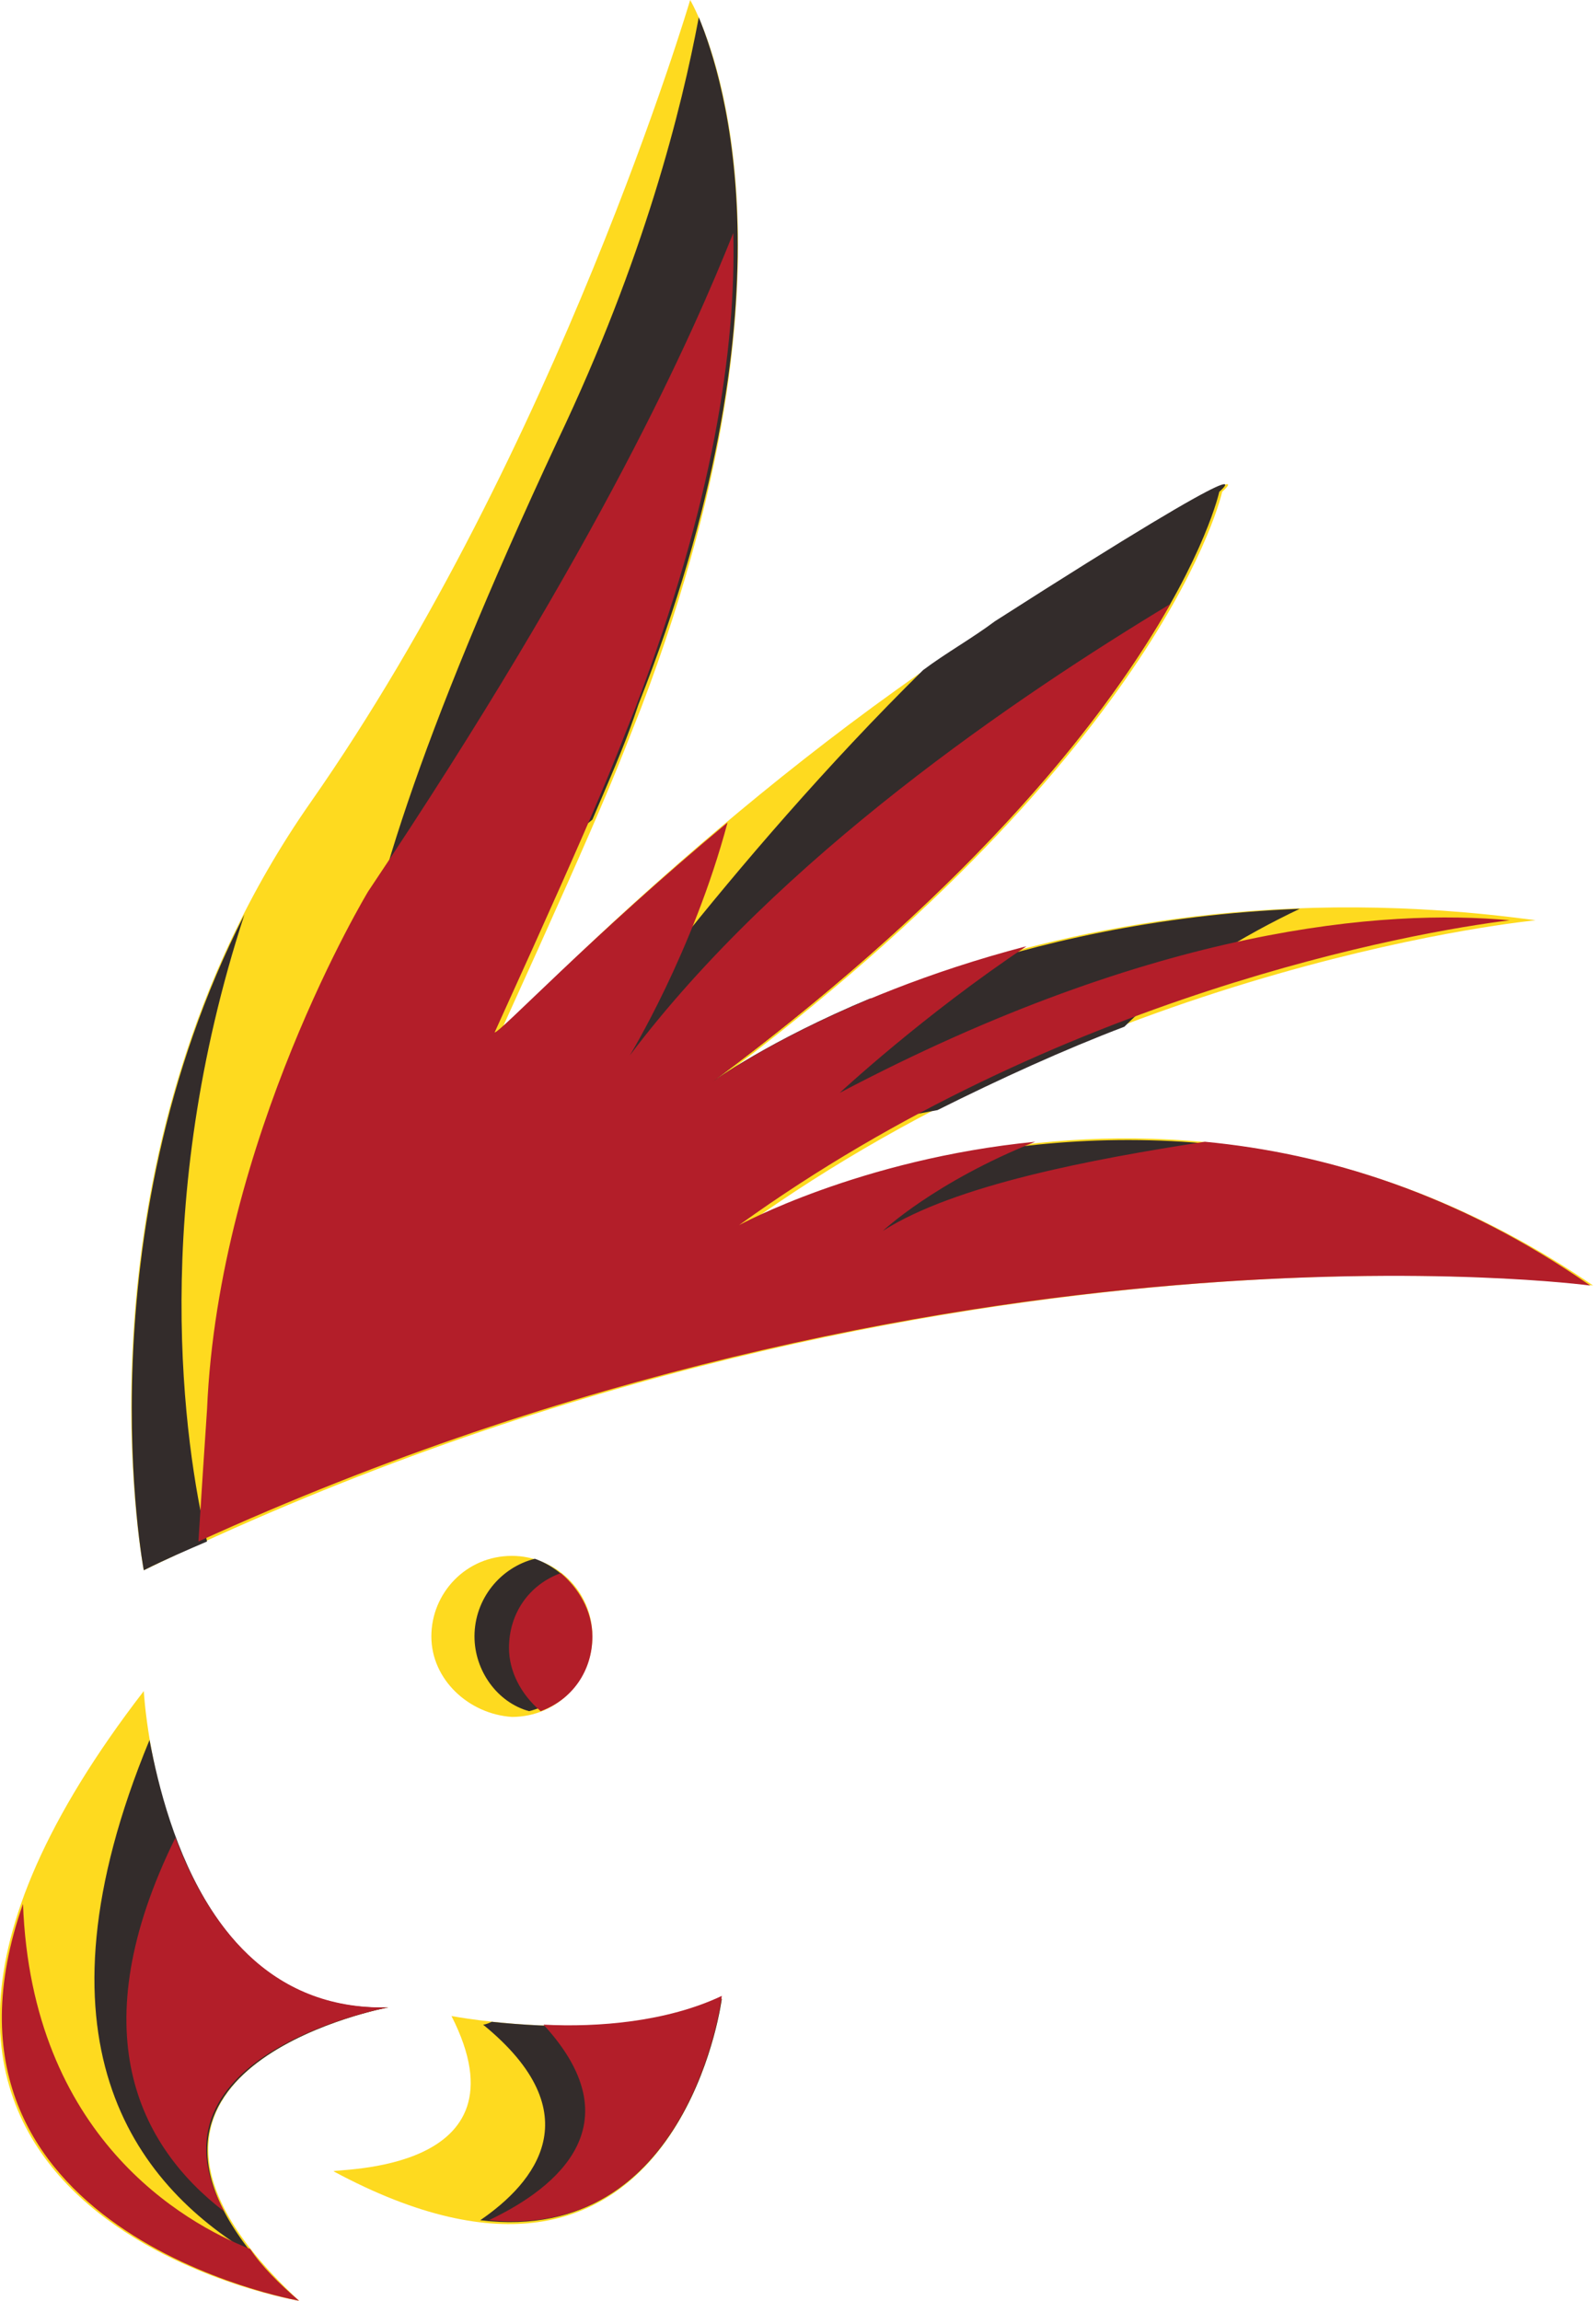
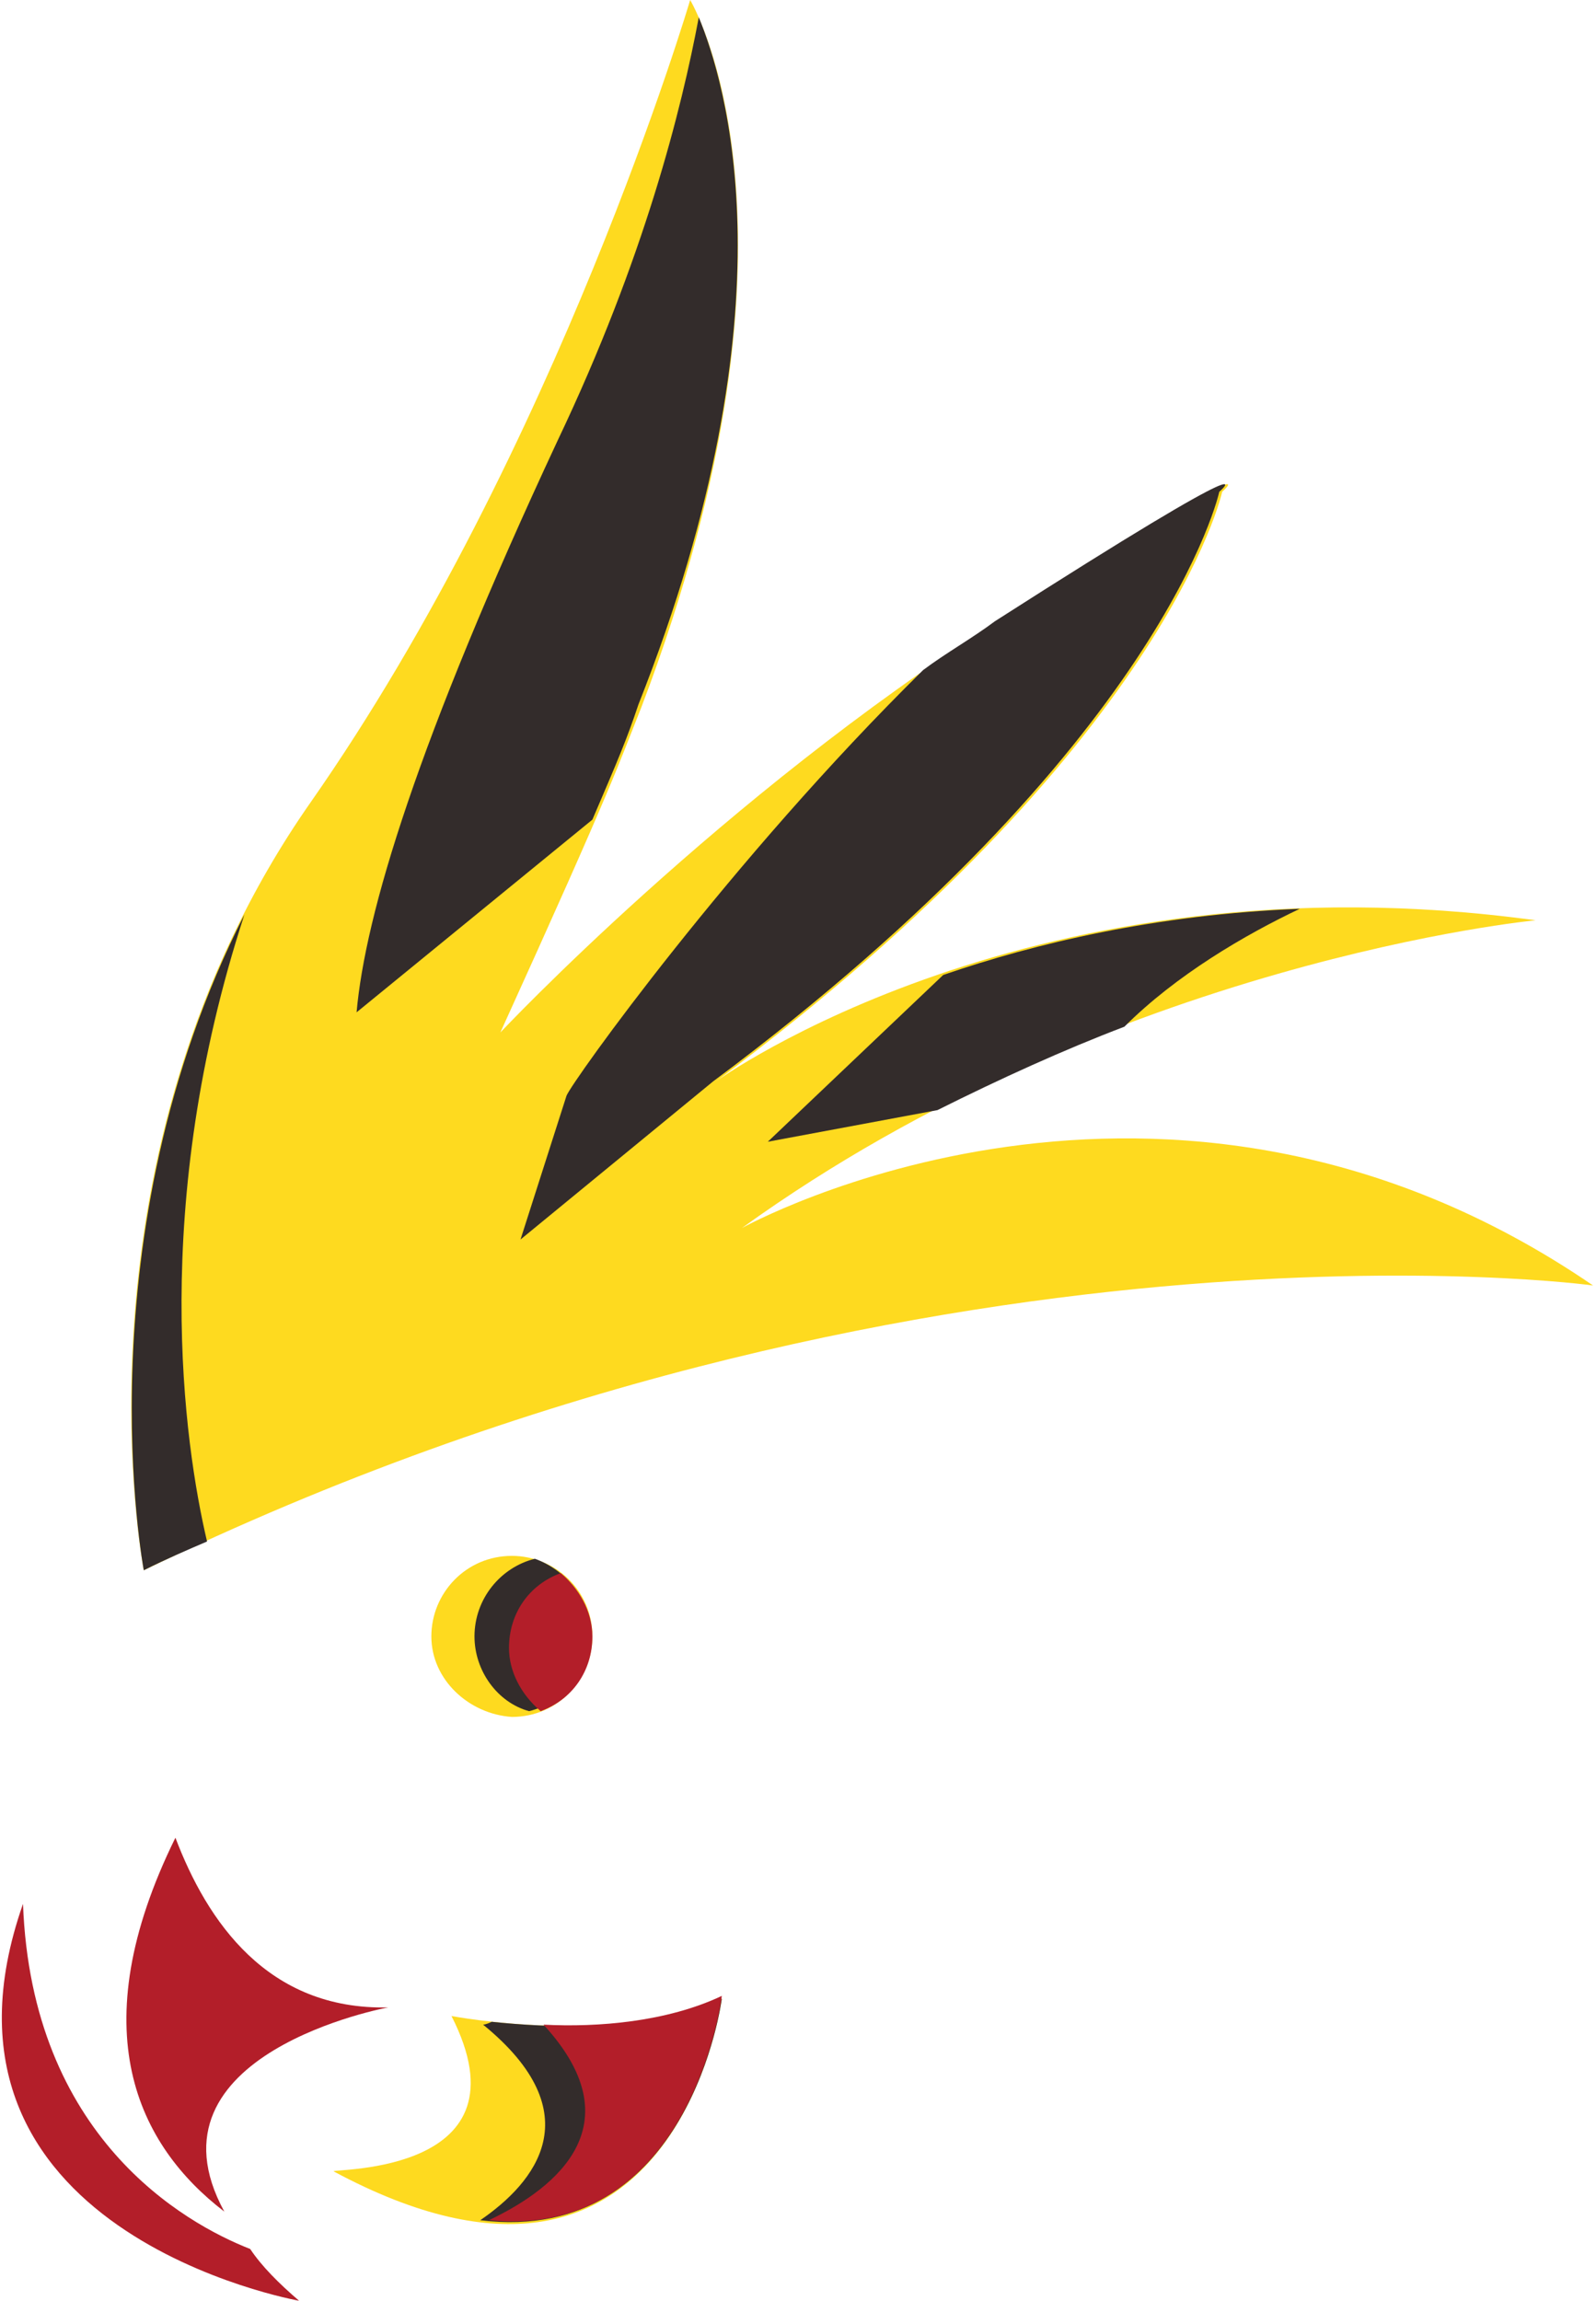
<svg xmlns="http://www.w3.org/2000/svg" version="1.1" id="Layer_2_00000159471598350358213750000014612203606435250611_" x="0px" y="0px" viewBox="0 0 55.5 80" style="enable-background:new 0 0 55.5 80;" xml:space="preserve">
  <style type="text/css">
	.m4f55e08{fill:#FEDA1F;}
	.zf3e6c42{fill-rule:evenodd;clip-rule:evenodd;fill:#332C2B;}
	.o47e6df0{fill-rule:evenodd;clip-rule:evenodd;fill:#B31E29;}
	.b03313c5{fill:#B31E29;}
	.tce94cdf{fill:#332C2B;}
</style>
-   <path class="m4f55e08" d="M5,58.8c0,0,0.6,11.3,8.5,11c0,0-11.7,2.2-3.1,10.2C10.3,80-8.8,76.7,5,58.8z" />
-   <path class="zf3e6c42" d="M5.2,60.5L5.2,60.5c0.6,3.2,2.4,9.5,8.3,9.3c0,0-10.1,1.9-4.7,8.6C4.6,75.9,0.9,70.9,5.2,60.5L5.2,60.5z" />
  <path class="o47e6df0" d="M8.7,78.2c-2.3-0.9-7.6-3.9-7.9-12c-4,11.4,9.6,13.8,9.6,13.8C9.7,79.4,9.1,78.8,8.7,78.2L8.7,78.2z" />
  <path class="o47e6df0" d="M7.8,76.9c-3-2.3-5-6.3-1.7-13c1.1,2.9,3.2,6,7.4,5.9C13.5,69.8,4.8,71.4,7.8,76.9z" />
  <path class="m4f55e08" d="M15.7,70.1c0,0,5.8,1.1,9.4-0.6c0,0-1.6,12.4-13.5,6C11.6,75.4,18.5,75.6,15.7,70.1z" />
  <path class="zf3e6c42" d="M16.8,70.4c0,0,0.1,0,0.3-0.1c1.9,0.2,5.5,0.4,8-0.8c0,0-1.1,8.6-8.4,7.7C18.6,75.9,20.6,73.5,16.8,70.4z" />
  <path class="o47e6df0" d="M17,77.2c1.9-0.9,5.3-3.1,1.9-6.8c1.9,0.1,4.3-0.1,6.2-1C25.1,69.5,24,77.9,17,77.2z" />
  <path class="m4f55e08" d="M5,54.6c0,0-2.8-14.4,5.8-26.7S24,0,24,0s4.7,7.8-1.7,24.6c-0.8,2-0.9,2.5-4.9,11.3c0,0,7.7-8.2,17.3-14.3  c10-6.4,7.8-4.5,7.8-4.5s-1.9,8.8-17.6,20.5c0,0,11-8,28.5-5.6c0,0-14.7,1.4-27.6,10.7c0,0,14.7-8.2,29.6,2  C55.5,44.7,32,41.5,5,54.6L5,54.6z" />
  <path class="zf3e6c42" d="M24.3,0.6c-0.6,3.2-1.9,8.4-4.9,14.7c-4.9,10.5-6.7,16.5-7,19.9l8.2-6.7c0.9-2.1,1.2-2.8,1.6-4  C27.7,10.6,25.2,2.8,24.3,0.6L24.3,0.6z" />
-   <path class="zf3e6c42" d="M19.7,38.1c0.2-0.5,5.7-8.2,12.4-14.8c0.8-0.6,1.7-1.1,2.5-1.7c10-6.4,7.8-4.5,7.8-4.5s-1.9,8.8-17.6,20.5  c0,0,1.9-1.4,5.5-2.9l-6.7,5.5L19.7,38.1z" />
+   <path class="zf3e6c42" d="M19.7,38.1c0.2-0.5,5.7-8.2,12.4-14.8c0.8-0.6,1.7-1.1,2.5-1.7c10-6.4,7.8-4.5,7.8-4.5s-1.9,8.8-17.6,20.5  l-6.7,5.5L19.7,38.1z" />
  <path class="zf3e6c42" d="M26.7,39.7l6.1-5.8c3.2-1.1,7.4-2.1,12.4-2.3c-1.9,0.9-4.3,2.3-6.1,4.1c-2.1,0.8-4.3,1.8-6.5,2.9L26.7,39.7z" />
-   <path class="zf3e6c42" d="M28.1,43.5l6.4-3.5c3.3-0.5,7.4-0.6,11.8,0.5l-3.6,2.7l-10.8,1.1L28.1,43.5L28.1,43.5z" />
  <path class="zf3e6c42" d="M7.2,53.6c-0.8-3.4-2-11.7,1.3-21.8C2.8,43,5,54.6,5,54.6C5.8,54.2,6.5,53.9,7.2,53.6z" />
-   <path class="b03313c5" d="M25.3,28.6c-1.2,4.5-3.4,8.1-3.4,8.1c5.2-6.9,13.5-12.5,18.8-15.7c-2.1,3.7-6.5,9.6-15.9,16.6  c0,0,4-2.9,10.9-4.7c-3.6,2.4-6.5,5.1-6.5,5.1c11-5.8,19-6.4,23.3-6c-3.3,0.4-15.7,2.6-26.8,10.6c0,0,4.2-2.3,10.3-2.9  c-3.5,1.4-5.3,3.1-5.3,3.1c2.5-1.6,7.3-2.5,11.2-3.1c4.2,0.4,8.8,1.8,13.4,5c0,0-22.3-3-48.4,8.9C7,52,7.1,50.5,7.2,49  c0.4-9.4,5.6-18,5.6-18c8.1-12.1,11.3-19.4,12.7-22.9c0.1,4-0.7,9.4-3.4,16.5c-0.8,2-0.9,2.5-4.9,11.3  C17.4,35.9,20.5,32.6,25.3,28.6z" />
  <path class="m4f55e08" d="M15,56.9c0-1.5,1.2-2.8,2.8-2.8c1.5,0,2.8,1.2,2.8,2.8c0,1.5-1.2,2.8-2.8,2.8C16.3,59.6,15,58.4,15,56.9z" />
  <path class="tce94cdf" d="M16.5,56.9c0-1.3,0.9-2.4,2.1-2.7c1.1,0.4,1.9,1.4,1.9,2.6c0,1.3-0.9,2.4-2.1,2.7  C17.3,59.2,16.5,58.1,16.5,56.9z" />
  <path class="b03313c5" d="M17.7,57.3c0-1.2,0.7-2.2,1.8-2.6c0.6,0.5,1.1,1.3,1.1,2.2c0,1.2-0.7,2.2-1.8,2.6  C18.1,58.9,17.7,58.1,17.7,57.3z" />
</svg>